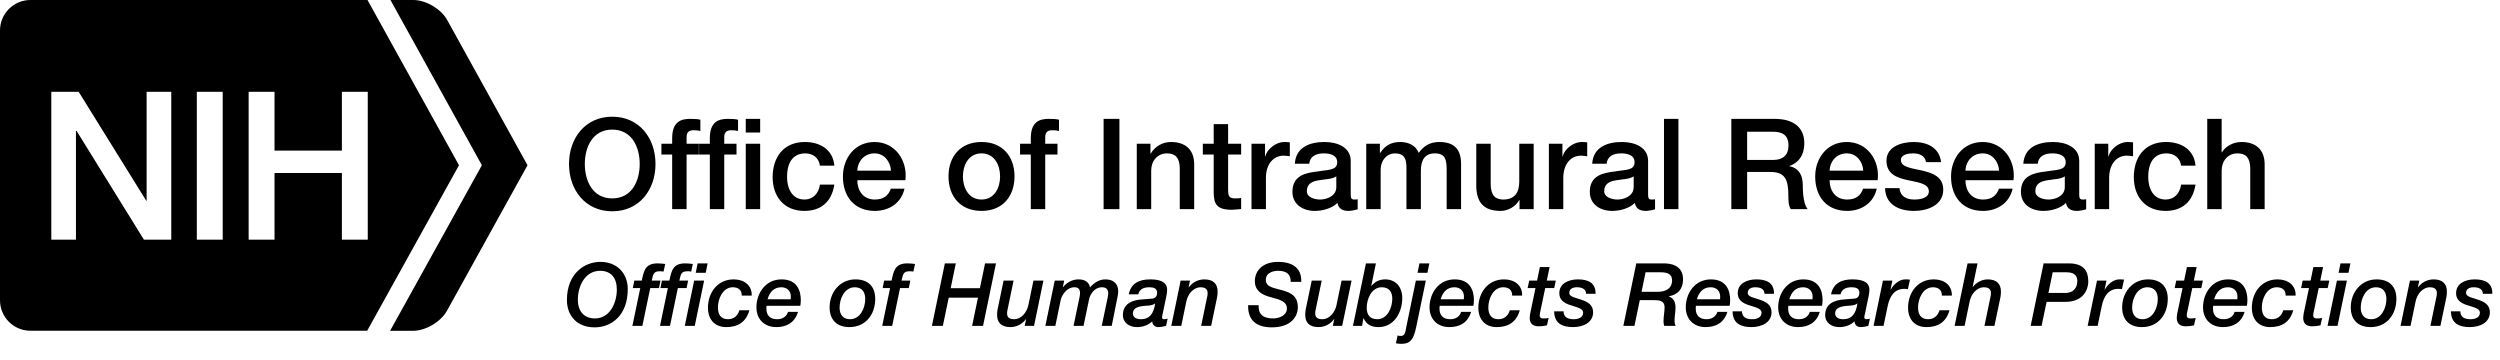
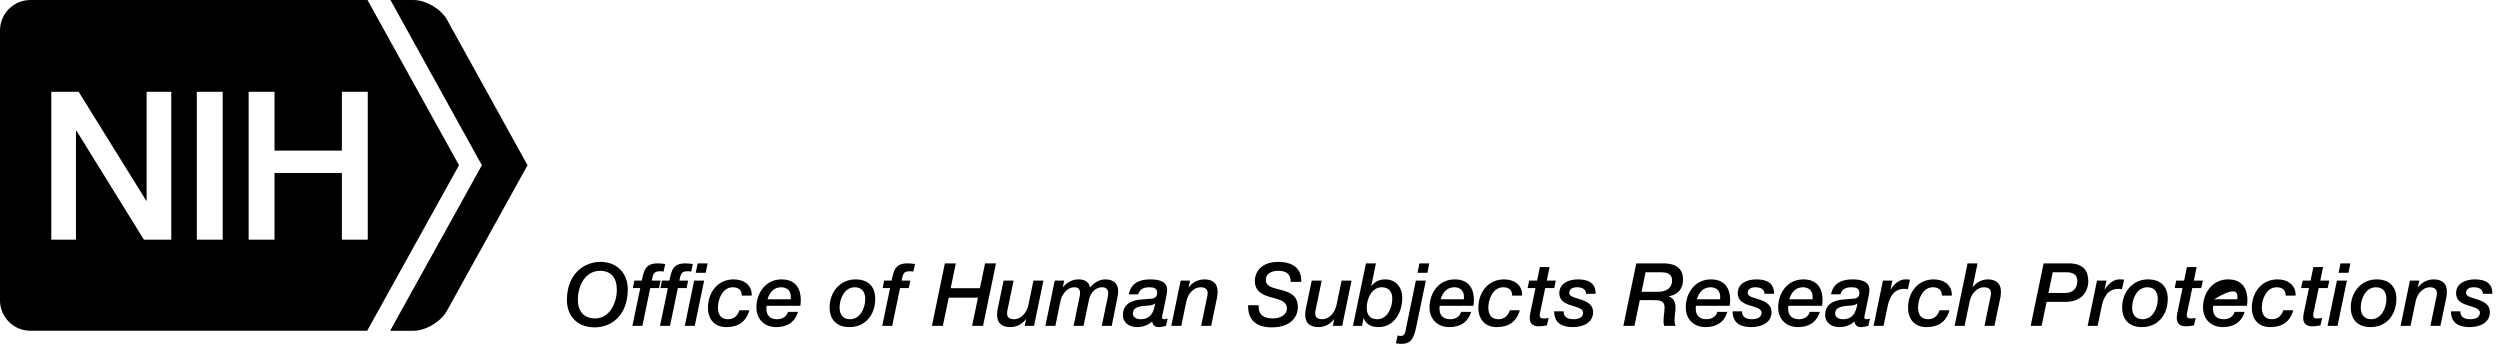
<svg xmlns="http://www.w3.org/2000/svg" width="514" height="74" viewBox="0 0 514 74" fill="none">
  <path d="M75.612 18.877V49.27H70.292V35.563H56.442V49.27H51.121V18.877H56.442V30.967H70.292V18.877H75.612V18.877ZM45.787 49.27H40.467V18.877H45.787V49.27ZM35.213 49.27H29.584L15.748 26.919H15.614V49.27H10.548V18.877H16.176L30.066 41.268H30.146V18.877H35.213V49.27ZM94.368 33.973L75.559 0H6.256C2.807 0 0 2.805 0 6.266V61.748C0 65.208 2.807 68 6.256 68H75.492L94.368 33.973Z" fill="black" />
  <path d="M80.211 68L99.074 33.973L80.278 0H84.984C87.564 0 90.692 1.844 91.935 4.101L108.459 33.973L91.882 63.912C90.625 66.17 87.51 68.013 84.93 68.013H80.211V68Z" fill="black" />
-   <path d="M116.558 61.69C116.558 64.876 118.592 67.306 122.264 67.306C125.702 67.306 129.068 64.858 129.068 59.458C129.068 56.164 126.836 53.842 123.452 53.842C120.104 53.842 116.558 56.29 116.558 61.69ZM118.808 61.618C118.808 58.756 120.32 55.678 123.38 55.678C125.63 55.678 126.818 57.136 126.818 59.53C126.818 62.392 125.306 65.47 122.336 65.47C120.086 65.47 118.808 64.012 118.808 61.618ZM130.018 67H132.07L133.69 59.224H135.49L135.796 57.694H133.996C134.284 56.578 134.248 55.768 135.634 55.768C135.922 55.768 136.174 55.786 136.426 55.84L136.768 54.274C136.282 54.22 135.796 54.148 135.238 54.148C132.718 54.148 132.394 55.552 131.944 57.694H130.414L130.108 59.224H131.638L130.018 67ZM135.696 67H137.748L139.368 59.224H141.168L141.474 57.694H139.674C139.962 56.578 139.926 55.768 141.312 55.768C141.6 55.768 141.852 55.786 142.104 55.84L142.446 54.274C141.96 54.22 141.474 54.148 140.916 54.148C138.396 54.148 138.072 55.552 137.622 57.694H136.092L135.786 59.224H137.316L135.696 67ZM140.79 67H142.842L144.768 57.694H142.716L140.79 67ZM143.04 56.092H145.092L145.488 54.148H143.436L143.04 56.092ZM154.554 60.772C154.626 58.594 152.916 57.442 150.846 57.442C147.534 57.442 145.554 60.142 145.554 63.274C145.554 65.632 146.904 67.252 149.334 67.252C151.764 67.252 153.402 66.172 154.068 63.796H152.016C151.674 64.912 150.882 65.632 149.676 65.632C148.146 65.632 147.606 64.588 147.606 63.202C147.606 61.42 148.614 59.062 150.666 59.062C151.782 59.062 152.538 59.62 152.502 60.772H154.554ZM162.018 64.12C161.73 65.092 160.884 65.632 159.786 65.632C158.238 65.632 157.572 64.75 157.572 63.472C157.572 63.292 157.572 63.094 157.608 62.878H164.538C164.592 62.572 164.646 62.176 164.646 61.726C164.646 59.908 163.998 57.442 160.686 57.442C157.356 57.442 155.52 60.322 155.52 63.184C155.52 65.704 157.23 67.252 159.588 67.252C161.802 67.252 163.422 66.28 164.07 64.12H162.018ZM157.806 61.528C158.22 60.088 159.102 59.062 160.632 59.062C161.856 59.062 162.594 59.854 162.594 60.952C162.594 61.132 162.594 61.312 162.576 61.528H157.806ZM174.636 67.252C177.948 67.252 179.946 64.696 179.946 61.438C179.946 58.846 178.434 57.442 175.878 57.442C172.674 57.442 170.568 60.124 170.568 63.184C170.568 65.776 172.08 67.252 174.636 67.252ZM175.752 59.062C177.246 59.062 177.894 60.088 177.894 61.456C177.894 63.346 176.868 65.632 174.762 65.632C173.268 65.632 172.62 64.606 172.62 63.238C172.62 61.384 173.646 59.062 175.752 59.062ZM181.381 67H183.433L185.053 59.224H186.853L187.159 57.694H185.359C185.647 56.578 185.611 55.768 186.997 55.768C187.285 55.768 187.537 55.786 187.789 55.84L188.131 54.274C187.645 54.22 187.159 54.148 186.601 54.148C184.081 54.148 183.757 55.552 183.307 57.694H181.777L181.471 59.224H183.001L181.381 67ZM191.601 67H193.851L195.057 61.204H201.069L199.863 67H202.113L204.777 54.148H202.527L201.465 59.26H195.453L196.515 54.148H194.265L191.601 67ZM214.527 57.694H212.475L211.431 62.734C211.143 64.12 210.063 65.632 208.479 65.632C206.967 65.632 207.057 64.606 207.057 64.3C207.057 64.048 207.129 63.742 207.201 63.436L208.389 57.694H206.337L205.095 63.634C205.023 63.958 205.005 64.444 205.005 64.786C205.005 66.28 205.851 67.252 207.723 67.252C209.001 67.252 210.189 66.64 210.927 65.614L210.963 65.65L210.675 67H212.601L214.527 57.694ZM214.927 67H216.979L218.095 61.618C218.257 60.88 218.761 60.196 219.175 59.8C219.589 59.404 220.129 59.062 220.921 59.062C221.785 59.062 222.055 59.584 222.055 60.214C222.055 60.772 221.875 61.42 221.785 61.888L220.723 67H222.775L223.909 61.564C224.125 60.52 224.989 59.062 226.573 59.062C227.635 59.062 227.869 59.728 227.851 60.394C227.833 60.844 227.707 61.276 227.671 61.492L226.519 67H228.571L229.759 61.06C229.831 60.736 229.903 60.25 229.903 59.908C229.903 58.414 229.039 57.442 227.257 57.442C225.997 57.442 224.935 58.144 224.107 59.098C223.891 57.874 222.883 57.442 221.749 57.442C220.471 57.442 219.319 58.072 218.563 59.044L218.527 59.008L218.797 57.694H216.853L214.927 67ZM239.779 61.006C239.905 60.43 239.959 59.998 239.959 59.602C239.959 58.936 239.851 57.442 236.467 57.442C234.253 57.442 232.525 58.216 232.075 60.52H234.019C234.307 59.368 235.225 59.062 236.341 59.062C237.187 59.062 237.907 59.296 237.907 60.178C237.907 60.88 237.565 61.348 236.827 61.402C236.161 61.456 235.459 61.528 234.775 61.564C232.723 61.69 230.869 62.482 230.869 64.768C230.869 66.406 232.237 67.252 233.767 67.252C234.901 67.252 236.089 66.874 236.899 66.064C236.935 66.784 237.439 67.252 238.141 67.252C238.681 67.252 239.221 67.126 239.743 67L240.067 65.524C239.833 65.542 239.581 65.632 239.347 65.632C239.023 65.632 238.915 65.47 238.915 65.218C238.915 64.966 239.023 64.642 239.095 64.3L239.779 61.006ZM232.921 64.444C232.921 62.896 235.027 62.914 236.179 62.824C236.629 62.77 237.169 62.68 237.457 62.392L237.493 62.428C237.223 64.192 236.557 65.632 234.559 65.632C233.803 65.632 232.921 65.344 232.921 64.444ZM240.817 67H242.869L243.913 61.96C244.075 61.204 244.453 60.448 244.921 59.962C245.425 59.458 246.055 59.062 246.865 59.062C248.359 59.062 248.287 60.088 248.287 60.394C248.287 60.646 248.215 60.952 248.143 61.258L246.955 67H249.007L250.249 61.06C250.321 60.736 250.339 60.25 250.339 59.908C250.339 58.414 249.493 57.442 247.621 57.442C246.343 57.442 245.155 58.054 244.417 59.08L244.381 59.044L244.669 57.694H242.743L240.817 67ZM256.613 62.752C256.523 65.956 258.467 67.306 261.491 67.306C265.379 67.306 266.837 65.146 266.837 63.148C266.837 60.448 264.749 59.962 262.931 59.494C261.509 59.134 260.249 58.828 260.249 57.568C260.249 55.858 262.139 55.678 262.751 55.678C264.497 55.678 265.361 56.344 265.379 57.946H267.539C267.647 54.922 265.469 53.842 262.787 53.842C259.745 53.842 257.999 55.516 257.999 57.838C257.999 60.286 260.375 60.862 261.509 61.168C263.093 61.6 264.587 61.96 264.587 63.418C264.587 64.912 262.949 65.47 261.725 65.47C259.853 65.47 258.683 64.75 258.773 62.752H256.613ZM277.879 57.694H275.827L274.783 62.734C274.495 64.12 273.415 65.632 271.831 65.632C270.319 65.632 270.409 64.606 270.409 64.3C270.409 64.048 270.481 63.742 270.553 63.436L271.741 57.694H269.689L268.447 63.634C268.375 63.958 268.357 64.444 268.357 64.786C268.357 66.28 269.203 67.252 271.075 67.252C272.353 67.252 273.541 66.64 274.279 65.614L274.315 65.65L274.027 67H275.953L277.879 57.694ZM284.075 59.062C285.587 59.062 286.253 59.998 286.253 61.42C286.253 63.292 285.227 65.632 283.175 65.632C281.663 65.632 280.997 64.714 280.997 63.292C280.997 61.42 282.023 59.062 284.075 59.062ZM278.171 67H280.043L280.313 65.434H280.349C280.961 66.766 281.987 67.252 283.427 67.252C286.649 67.252 288.305 64.192 288.305 61.276C288.305 59.062 287.009 57.442 284.795 57.442C283.625 57.442 282.671 57.892 281.969 58.792L281.933 58.756L282.887 54.148H280.835L278.171 67ZM289.103 67.378C288.977 68.116 288.869 69.07 288.059 69.07C287.753 69.07 287.501 69.052 287.357 68.944L286.997 70.582C287.339 70.654 287.681 70.69 288.131 70.69C289.445 70.69 290.201 70.222 290.669 68.98C290.921 68.404 291.047 67.81 291.191 67.144L293.153 57.694H291.101L289.103 67.378ZM291.443 56.092H293.477L293.873 54.148H291.839L291.443 56.092ZM300.41 64.12C300.122 65.092 299.276 65.632 298.178 65.632C296.63 65.632 295.964 64.75 295.964 63.472C295.964 63.292 295.964 63.094 296 62.878H302.93C302.984 62.572 303.038 62.176 303.038 61.726C303.038 59.908 302.39 57.442 299.078 57.442C295.748 57.442 293.912 60.322 293.912 63.184C293.912 65.704 295.622 67.252 297.98 67.252C300.194 67.252 301.814 66.28 302.462 64.12H300.41ZM296.198 61.528C296.612 60.088 297.494 59.062 299.024 59.062C300.248 59.062 300.986 59.854 300.986 60.952C300.986 61.132 300.986 61.312 300.968 61.528H296.198ZM312.95 60.772C313.022 58.594 311.312 57.442 309.242 57.442C305.93 57.442 303.95 60.142 303.95 63.274C303.95 65.632 305.3 67.252 307.73 67.252C310.16 67.252 311.798 66.172 312.464 63.796H310.412C310.07 64.912 309.278 65.632 308.072 65.632C306.542 65.632 306.002 64.588 306.002 63.202C306.002 61.42 307.01 59.062 309.062 59.062C310.178 59.062 310.934 59.62 310.898 60.772H312.95ZM316.022 57.694H314.402L314.078 59.224H315.698L314.636 64.318C314.6 64.48 314.51 65.002 314.51 65.362C314.51 66.226 314.888 67.09 316.364 67.09C316.886 67.09 317.534 67.018 318.056 66.892L318.398 65.38C318.002 65.47 317.606 65.47 317.3 65.47C316.688 65.47 316.562 65.182 316.562 64.786C316.562 64.57 316.652 64.174 316.742 63.778L317.696 59.224H319.55L319.874 57.694H318.02L318.596 54.904H316.598L316.022 57.694ZM328.046 60.412C328.1 58.09 326.444 57.442 324.428 57.442C322.52 57.442 320.594 58.252 320.594 60.286C320.594 61.654 321.548 62.266 322.646 62.662C323.96 63.13 325.49 63.328 325.49 64.3C325.49 65.362 324.374 65.632 323.528 65.632C322.34 65.632 321.44 65.182 321.476 64.012H319.532C319.568 66.55 321.278 67.252 323.42 67.252C325.454 67.252 327.542 66.352 327.542 64.192C327.542 62.734 326.498 62.122 325.382 61.708C324.086 61.222 322.646 61.078 322.646 60.232C322.646 59.332 323.438 59.062 324.23 59.062C325.328 59.062 326.084 59.476 326.102 60.412H328.046ZM333.758 67H336.044L337.142 61.708H339.824C341.03 61.708 342.236 61.708 342.236 63.202C342.236 64.138 342.02 65.056 342.02 66.01C342.02 66.37 342.056 66.676 342.164 67H344.522C344.324 66.676 344.288 66.298 344.288 65.938C344.27 65.056 344.486 64.156 344.486 63.274C344.486 62.212 344.198 61.348 343.118 60.952V60.916C344.936 60.592 346.034 59.458 346.034 57.424C346.034 54.292 343.082 54.148 341.984 54.148H336.422L333.758 67ZM338.33 55.984H341.48C342.668 55.984 343.784 56.254 343.784 57.658C343.784 59.152 342.704 59.998 340.796 59.998H337.502L338.33 55.984ZM353.092 64.12C352.804 65.092 351.958 65.632 350.86 65.632C349.312 65.632 348.646 64.75 348.646 63.472C348.646 63.292 348.646 63.094 348.682 62.878H355.612C355.666 62.572 355.72 62.176 355.72 61.726C355.72 59.908 355.072 57.442 351.76 57.442C348.43 57.442 346.594 60.322 346.594 63.184C346.594 65.704 348.304 67.252 350.662 67.252C352.876 67.252 354.496 66.28 355.144 64.12H353.092ZM348.88 61.528C349.294 60.088 350.176 59.062 351.706 59.062C352.93 59.062 353.668 59.854 353.668 60.952C353.668 61.132 353.668 61.312 353.65 61.528H348.88ZM364.732 60.412C364.786 58.09 363.13 57.442 361.114 57.442C359.206 57.442 357.28 58.252 357.28 60.286C357.28 61.654 358.234 62.266 359.332 62.662C360.646 63.13 362.176 63.328 362.176 64.3C362.176 65.362 361.06 65.632 360.214 65.632C359.026 65.632 358.126 65.182 358.162 64.012H356.218C356.254 66.55 357.964 67.252 360.106 67.252C362.14 67.252 364.228 66.352 364.228 64.192C364.228 62.734 363.184 62.122 362.068 61.708C360.772 61.222 359.332 61.078 359.332 60.232C359.332 59.332 360.124 59.062 360.916 59.062C362.014 59.062 362.77 59.476 362.788 60.412H364.732ZM372.094 64.12C371.806 65.092 370.96 65.632 369.862 65.632C368.314 65.632 367.648 64.75 367.648 63.472C367.648 63.292 367.648 63.094 367.684 62.878H374.614C374.668 62.572 374.722 62.176 374.722 61.726C374.722 59.908 374.074 57.442 370.762 57.442C367.432 57.442 365.596 60.322 365.596 63.184C365.596 65.704 367.306 67.252 369.664 67.252C371.878 67.252 373.498 66.28 374.146 64.12H372.094ZM367.882 61.528C368.296 60.088 369.178 59.062 370.708 59.062C371.932 59.062 372.67 59.854 372.67 60.952C372.67 61.132 372.67 61.312 372.652 61.528H367.882ZM384.166 61.006C384.292 60.43 384.346 59.998 384.346 59.602C384.346 58.936 384.238 57.442 380.854 57.442C378.64 57.442 376.912 58.216 376.462 60.52H378.406C378.694 59.368 379.612 59.062 380.728 59.062C381.574 59.062 382.294 59.296 382.294 60.178C382.294 60.88 381.952 61.348 381.214 61.402C380.548 61.456 379.846 61.528 379.162 61.564C377.11 61.69 375.256 62.482 375.256 64.768C375.256 66.406 376.624 67.252 378.154 67.252C379.288 67.252 380.476 66.874 381.286 66.064C381.322 66.784 381.826 67.252 382.528 67.252C383.068 67.252 383.608 67.126 384.13 67L384.454 65.524C384.22 65.542 383.968 65.632 383.734 65.632C383.41 65.632 383.302 65.47 383.302 65.218C383.302 64.966 383.41 64.642 383.482 64.3L384.166 61.006ZM377.308 64.444C377.308 62.896 379.414 62.914 380.566 62.824C381.016 62.77 381.556 62.68 381.844 62.392L381.88 62.428C381.61 64.192 380.944 65.632 378.946 65.632C378.19 65.632 377.308 65.344 377.308 64.444ZM385.204 67H387.256L388.12 62.878C388.516 61.006 389.416 59.386 391.54 59.386C391.774 59.386 392.026 59.422 392.26 59.458L392.692 57.496C392.368 57.442 392.026 57.442 391.702 57.442C390.442 57.442 389.29 58.522 388.732 59.548L388.696 59.512L389.074 57.694H387.13L385.204 67ZM401.298 60.772C401.37 58.594 399.66 57.442 397.59 57.442C394.278 57.442 392.298 60.142 392.298 63.274C392.298 65.632 393.648 67.252 396.078 67.252C398.508 67.252 400.146 66.172 400.812 63.796H398.76C398.418 64.912 397.626 65.632 396.42 65.632C394.89 65.632 394.35 64.588 394.35 63.202C394.35 61.42 395.358 59.062 397.41 59.062C398.526 59.062 399.282 59.62 399.246 60.772H401.298ZM401.868 67H403.92L404.964 61.96C405.126 61.204 405.504 60.448 405.972 59.962C406.476 59.458 407.106 59.062 407.916 59.062C409.41 59.062 409.338 60.088 409.338 60.394C409.338 60.646 409.266 60.952 409.194 61.258L408.006 67H410.058L411.3 61.06C411.372 60.736 411.39 60.25 411.39 59.908C411.39 58.414 410.544 57.442 408.672 57.442C407.502 57.442 406.314 58.072 405.612 59.008H405.576L406.584 54.148H404.532L401.868 67ZM422.038 55.984H424.954C426.79 55.984 427.096 57.028 427.096 57.748C427.096 58.882 426.574 60.232 424.558 60.232H421.156L422.038 55.984ZM417.502 67H419.752L420.778 62.068H424.63C429.292 62.068 429.346 58.144 429.346 58.072C429.346 56.866 429.346 54.148 425.332 54.148H420.166L417.502 67ZM429.22 67H431.272L432.136 62.878C432.532 61.006 433.432 59.386 435.556 59.386C435.79 59.386 436.042 59.422 436.276 59.458L436.708 57.496C436.384 57.442 436.042 57.442 435.718 57.442C434.458 57.442 433.306 58.522 432.748 59.548L432.712 59.512L433.09 57.694H431.146L429.22 67ZM440.382 67.252C443.694 67.252 445.692 64.696 445.692 61.438C445.692 58.846 444.18 57.442 441.624 57.442C438.42 57.442 436.314 60.124 436.314 63.184C436.314 65.776 437.826 67.252 440.382 67.252ZM441.498 59.062C442.992 59.062 443.64 60.088 443.64 61.456C443.64 63.346 442.614 65.632 440.508 65.632C439.014 65.632 438.366 64.606 438.366 63.238C438.366 61.384 439.392 59.062 441.498 59.062ZM449.054 57.694H447.434L447.11 59.224H448.73L447.668 64.318C447.632 64.48 447.542 65.002 447.542 65.362C447.542 66.226 447.92 67.09 449.396 67.09C449.918 67.09 450.566 67.018 451.088 66.892L451.43 65.38C451.034 65.47 450.638 65.47 450.332 65.47C449.72 65.47 449.594 65.182 449.594 64.786C449.594 64.57 449.684 64.174 449.774 63.778L450.728 59.224H452.582L452.906 57.694H451.052L451.628 54.904H449.63L449.054 57.694ZM459.44 64.12C459.152 65.092 458.306 65.632 457.208 65.632C455.66 65.632 454.994 64.75 454.994 63.472C454.994 63.292 454.994 63.094 455.03 62.878H461.96C462.014 62.572 462.068 62.176 462.068 61.726C462.068 59.908 461.42 57.442 458.108 57.442C454.778 57.442 452.942 60.322 452.942 63.184C452.942 65.704 454.652 67.252 457.01 67.252C459.224 67.252 460.844 66.28 461.492 64.12H459.44ZM455.228 61.528C455.642 60.088 456.524 59.062 458.054 59.062C459.278 59.062 460.016 59.854 460.016 60.952C460.016 61.132 460.016 61.312 459.998 61.528H455.228ZM471.98 60.772C472.052 58.594 470.342 57.442 468.272 57.442C464.96 57.442 462.98 60.142 462.98 63.274C462.98 65.632 464.33 67.252 466.76 67.252C469.19 67.252 470.828 66.172 471.494 63.796H469.442C469.1 64.912 468.308 65.632 467.102 65.632C465.572 65.632 465.032 64.588 465.032 63.202C465.032 61.42 466.04 59.062 468.092 59.062C469.208 59.062 469.964 59.62 469.928 60.772H471.98ZM475.052 57.694H473.432L473.108 59.224H474.728L473.666 64.318C473.63 64.48 473.54 65.002 473.54 65.362C473.54 66.226 473.918 67.09 475.394 67.09C475.916 67.09 476.564 67.018 477.086 66.892L477.428 65.38C477.032 65.47 476.636 65.47 476.33 65.47C475.718 65.47 475.592 65.182 475.592 64.786C475.592 64.57 475.682 64.174 475.772 63.778L476.726 59.224H478.58L478.904 57.694H477.05L477.626 54.904H475.628L475.052 57.694ZM478.544 67H480.596L482.522 57.694H480.47L478.544 67ZM480.812 56.092H482.846L483.242 54.148H481.208L480.812 56.092ZM487.386 67.252C490.698 67.252 492.696 64.696 492.696 61.438C492.696 58.846 491.184 57.442 488.628 57.442C485.424 57.442 483.318 60.124 483.318 63.184C483.318 65.776 484.83 67.252 487.386 67.252ZM488.502 59.062C489.996 59.062 490.644 60.088 490.644 61.456C490.644 63.346 489.618 65.632 487.512 65.632C486.018 65.632 485.37 64.606 485.37 63.238C485.37 61.384 486.396 59.062 488.502 59.062ZM493.555 67H495.607L496.651 61.96C496.813 61.204 497.191 60.448 497.659 59.962C498.163 59.458 498.793 59.062 499.603 59.062C501.097 59.062 501.025 60.088 501.025 60.394C501.025 60.646 500.953 60.952 500.881 61.258L499.693 67H501.745L502.987 61.06C503.059 60.736 503.077 60.25 503.077 59.908C503.077 58.414 502.231 57.442 500.359 57.442C499.081 57.442 497.893 58.054 497.155 59.08L497.119 59.044L497.407 57.694H495.481L493.555 67ZM512.423 60.412C512.477 58.09 510.821 57.442 508.805 57.442C506.897 57.442 504.971 58.252 504.971 60.286C504.971 61.654 505.925 62.266 507.023 62.662C508.337 63.13 509.867 63.328 509.867 64.3C509.867 65.362 508.751 65.632 507.905 65.632C506.717 65.632 505.817 65.182 505.853 64.012H503.909C503.945 66.55 505.655 67.252 507.797 67.252C509.831 67.252 511.919 66.352 511.919 64.192C511.919 62.734 510.875 62.122 509.759 61.708C508.463 61.222 507.023 61.078 507.023 60.232C507.023 59.332 507.815 59.062 508.607 59.062C509.705 59.062 510.461 59.476 510.479 60.412H512.423Z" fill="black" />
-   <path d="M125.88 23.994C120.316 23.994 116.988 28.414 116.988 33.718C116.988 39.022 120.316 43.442 125.88 43.442C131.444 43.442 134.772 39.022 134.772 33.718C134.772 28.414 131.444 23.994 125.88 23.994ZM125.88 26.646C129.858 26.646 131.522 30.156 131.522 33.718C131.522 37.28 129.858 40.79 125.88 40.79C121.902 40.79 120.238 37.28 120.238 33.718C120.238 30.156 121.902 26.646 125.88 26.646ZM135.988 31.768H138.198V43H141.162V31.768H143.684V29.558H141.162V28.18C141.162 27.062 141.812 26.776 142.618 26.776C143.216 26.776 143.606 26.828 143.996 26.932V24.618C143.528 24.488 142.852 24.436 141.916 24.436C139.992 24.436 138.198 25.008 138.198 28.44V29.558H135.988V31.768ZM153.326 43H156.29V29.558H153.326V43ZM143.732 31.768H145.942V43H148.906V31.768H151.428V29.558H148.906V28.18C148.906 27.062 149.556 26.776 150.362 26.776C150.96 26.776 151.35 26.828 151.74 26.932V24.618C151.272 24.488 150.596 24.436 149.66 24.436C147.736 24.436 145.942 25.008 145.942 28.44V29.558H143.732V31.768ZM153.326 27.244H156.29V24.436H153.326V27.244ZM171.543 34.056C171.257 30.754 168.605 29.194 165.485 29.194C161.065 29.194 158.855 32.366 158.855 36.422C158.855 40.374 161.169 43.364 165.381 43.364C168.839 43.364 170.997 41.44 171.543 37.956H168.579C168.293 39.88 167.097 41.024 165.381 41.024C162.807 41.024 161.819 38.658 161.819 36.422C161.819 32.34 163.977 31.534 165.511 31.534C167.149 31.534 168.345 32.418 168.579 34.056H171.543ZM186.147 37.046C186.641 33.016 184.041 29.194 179.803 29.194C175.799 29.194 173.303 32.47 173.303 36.292C173.303 40.426 175.669 43.364 179.881 43.364C182.819 43.364 185.315 41.726 185.965 38.788H183.157C182.637 40.27 181.597 41.024 179.881 41.024C177.411 41.024 176.267 39.152 176.267 37.046H186.147ZM176.267 35.096C176.345 33.094 177.749 31.534 179.803 31.534C181.805 31.534 183.079 33.224 183.183 35.096H176.267ZM201.798 41.024C199.146 41.024 197.976 38.606 197.976 36.266C197.976 33.952 199.146 31.534 201.798 31.534C204.45 31.534 205.62 33.952 205.62 36.266C205.62 38.606 204.45 41.024 201.798 41.024ZM201.798 43.364C206.114 43.364 208.584 40.4 208.584 36.266C208.584 32.158 206.114 29.194 201.798 29.194C197.482 29.194 195.012 32.158 195.012 36.266C195.012 40.4 197.482 43.364 201.798 43.364ZM209.722 31.768H211.932V43H214.896V31.768H217.418V29.558H214.896V28.18C214.896 27.062 215.546 26.776 216.352 26.776C216.95 26.776 217.34 26.828 217.73 26.932V24.618C217.262 24.488 216.586 24.436 215.65 24.436C213.726 24.436 211.932 25.008 211.932 28.44V29.558H209.722V31.768ZM226.902 43H230.152V24.436H226.902V43ZM233.722 43H236.686V35.07C236.686 33.094 237.96 31.534 239.936 31.534C241.678 31.534 242.51 32.444 242.562 34.55V43H245.526V33.77C245.526 30.754 243.68 29.194 240.768 29.194C239 29.194 237.466 30.104 236.582 31.586L236.53 31.534V29.558H233.722V43ZM247.3 31.768H249.536V39.698C249.588 41.934 250.16 43.13 253.254 43.13C253.904 43.13 254.528 43.026 255.178 42.974V40.686C254.762 40.79 254.346 40.79 253.93 40.79C252.604 40.79 252.5 40.166 252.5 38.944V31.768H255.178V29.558H252.5V25.528H249.536V29.558H247.3V31.768ZM257.31 43H260.274V36.604C260.274 33.64 261.886 32.002 263.914 32.002C264.33 32.002 264.772 32.08 265.188 32.132V29.272C264.928 29.246 264.746 29.194 264.07 29.194C262.25 29.194 260.482 30.728 260.144 32.158H260.092V29.558H257.31V43ZM274.745 38.476C274.745 40.348 272.717 41.024 271.417 41.024C270.377 41.024 268.687 40.634 268.687 39.308C268.687 37.748 269.831 37.28 271.105 37.072C272.405 36.838 273.835 36.864 274.745 36.266V38.476ZM277.709 33.094C277.709 30.26 274.953 29.194 272.327 29.194C269.363 29.194 266.425 30.208 266.217 33.666H269.181C269.311 32.21 270.481 31.534 272.145 31.534C273.341 31.534 274.927 31.82 274.927 33.354C274.927 35.096 273.029 34.862 270.897 35.252C268.401 35.538 265.723 36.084 265.723 39.438C265.723 42.064 267.907 43.364 270.325 43.364C271.911 43.364 273.809 42.87 274.979 41.726C275.213 42.948 276.071 43.364 277.267 43.364C277.761 43.364 278.697 43.182 279.139 43.026V40.972C278.827 41.024 278.593 41.024 278.411 41.024C277.865 41.024 277.709 40.738 277.709 40.01V33.094ZM280.898 43H283.862V35.018C283.862 32.782 285.266 31.534 286.8 31.534C288.594 31.534 289.166 32.522 289.166 34.368V43H292.13V35.122C292.13 32.86 292.988 31.534 294.99 31.534C297.304 31.534 297.434 33.016 297.434 35.148V43H300.398V33.718C300.398 30.442 298.734 29.194 295.9 29.194C293.95 29.194 292.676 30.052 291.688 31.43C291.09 29.896 289.556 29.194 287.918 29.194C285.786 29.194 284.668 30.104 283.784 31.43H283.706V29.558H280.898V43ZM315.325 29.558H312.361V37.358C312.361 39.438 311.529 41.024 309.059 41.024C307.447 41.024 306.485 40.166 306.485 37.8V29.558H303.521V38.086C303.521 41.596 305.029 43.364 308.539 43.364C310.021 43.364 311.633 42.48 312.361 41.128H312.413V43H315.325V29.558ZM318.451 43H321.415V36.604C321.415 33.64 323.027 32.002 325.055 32.002C325.471 32.002 325.913 32.08 326.329 32.132V29.272C326.069 29.246 325.887 29.194 325.211 29.194C323.391 29.194 321.623 30.728 321.285 32.158H321.233V29.558H318.451V43ZM335.885 38.476C335.885 40.348 333.857 41.024 332.557 41.024C331.517 41.024 329.827 40.634 329.827 39.308C329.827 37.748 330.971 37.28 332.245 37.072C333.545 36.838 334.975 36.864 335.885 36.266V38.476ZM338.849 33.094C338.849 30.26 336.093 29.194 333.467 29.194C330.503 29.194 327.565 30.208 327.357 33.666H330.321C330.451 32.21 331.621 31.534 333.285 31.534C334.481 31.534 336.067 31.82 336.067 33.354C336.067 35.096 334.169 34.862 332.037 35.252C329.541 35.538 326.863 36.084 326.863 39.438C326.863 42.064 329.047 43.364 331.465 43.364C333.051 43.364 334.949 42.87 336.119 41.726C336.353 42.948 337.211 43.364 338.407 43.364C338.901 43.364 339.837 43.182 340.279 43.026V40.972C339.967 41.024 339.733 41.024 339.551 41.024C339.005 41.024 338.849 40.738 338.849 40.01V33.094ZM342.117 43H345.081V24.436H342.117V43ZM359.212 27.088H364.49C366.18 27.088 367.714 27.556 367.714 29.922C367.714 31.872 366.596 32.886 364.542 32.886H359.212V27.088ZM355.962 43H359.212V35.356H363.996C366.986 35.356 367.688 36.864 367.688 40.27C367.688 41.18 367.688 42.194 368.182 43H371.666C370.964 42.246 370.652 40.27 370.652 38.112C370.652 35.174 369.014 34.342 367.896 34.186V34.134C368.494 33.926 370.964 33.016 370.964 29.454C370.964 26.308 368.884 24.436 364.828 24.436H355.962V43ZM386.047 37.046C386.541 33.016 383.941 29.194 379.703 29.194C375.699 29.194 373.203 32.47 373.203 36.292C373.203 40.426 375.569 43.364 379.781 43.364C382.719 43.364 385.215 41.726 385.865 38.788H383.057C382.537 40.27 381.497 41.024 379.781 41.024C377.311 41.024 376.167 39.152 376.167 37.046H386.047ZM376.167 35.096C376.245 33.094 377.649 31.534 379.703 31.534C381.705 31.534 382.979 33.224 383.083 35.096H376.167ZM387.572 38.684C387.624 41.856 390.146 43.364 393.526 43.364C396.308 43.364 399.532 42.194 399.532 38.996C399.532 36.344 397.348 35.564 395.19 35.07C393.006 34.576 390.822 34.368 390.822 32.912C390.822 31.742 392.408 31.534 393.266 31.534C394.566 31.534 395.736 31.924 395.996 33.328H399.09C398.726 30.338 396.23 29.194 393.474 29.194C391.03 29.194 387.858 30.104 387.858 33.042C387.858 35.772 389.99 36.552 392.174 37.02C394.332 37.514 396.49 37.696 396.568 39.256C396.646 40.79 394.696 41.024 393.578 41.024C391.992 41.024 390.692 40.4 390.536 38.684H387.572ZM413.977 37.046C414.471 33.016 411.871 29.194 407.633 29.194C403.629 29.194 401.133 32.47 401.133 36.292C401.133 40.426 403.499 43.364 407.711 43.364C410.649 43.364 413.145 41.726 413.795 38.788H410.987C410.467 40.27 409.427 41.024 407.711 41.024C405.241 41.024 404.097 39.152 404.097 37.046H413.977ZM404.097 35.096C404.175 33.094 405.579 31.534 407.633 31.534C409.635 31.534 410.909 33.224 411.013 35.096H404.097ZM424.524 38.476C424.524 40.348 422.496 41.024 421.196 41.024C420.156 41.024 418.466 40.634 418.466 39.308C418.466 37.748 419.61 37.28 420.884 37.072C422.184 36.838 423.614 36.864 424.524 36.266V38.476ZM427.488 33.094C427.488 30.26 424.732 29.194 422.106 29.194C419.142 29.194 416.204 30.208 415.996 33.666H418.96C419.09 32.21 420.26 31.534 421.924 31.534C423.12 31.534 424.706 31.82 424.706 33.354C424.706 35.096 422.808 34.862 420.676 35.252C418.18 35.538 415.502 36.084 415.502 39.438C415.502 42.064 417.686 43.364 420.104 43.364C421.69 43.364 423.588 42.87 424.758 41.726C424.992 42.948 425.85 43.364 427.046 43.364C427.54 43.364 428.476 43.182 428.918 43.026V40.972C428.606 41.024 428.372 41.024 428.19 41.024C427.644 41.024 427.488 40.738 427.488 40.01V33.094ZM430.677 43H433.641V36.604C433.641 33.64 435.253 32.002 437.281 32.002C437.697 32.002 438.139 32.08 438.555 32.132V29.272C438.295 29.246 438.113 29.194 437.437 29.194C435.617 29.194 433.849 30.728 433.511 32.158H433.459V29.558H430.677V43ZM451.399 34.056C451.113 30.754 448.461 29.194 445.341 29.194C440.921 29.194 438.711 32.366 438.711 36.422C438.711 40.374 441.025 43.364 445.237 43.364C448.695 43.364 450.853 41.44 451.399 37.956H448.435C448.149 39.88 446.953 41.024 445.237 41.024C442.663 41.024 441.675 38.658 441.675 36.422C441.675 32.34 443.833 31.534 445.367 31.534C447.005 31.534 448.201 32.418 448.435 34.056H451.399ZM453.808 43H456.772V35.07C456.772 33.094 458.046 31.534 460.022 31.534C461.764 31.534 462.596 32.444 462.648 34.55V43H465.612V33.77C465.612 30.754 463.766 29.194 460.854 29.194C459.086 29.194 457.552 30.104 456.824 31.326H456.772V24.436H453.808V43Z" fill="black" />
+   <path d="M116.558 61.69C116.558 64.876 118.592 67.306 122.264 67.306C125.702 67.306 129.068 64.858 129.068 59.458C129.068 56.164 126.836 53.842 123.452 53.842C120.104 53.842 116.558 56.29 116.558 61.69ZM118.808 61.618C118.808 58.756 120.32 55.678 123.38 55.678C125.63 55.678 126.818 57.136 126.818 59.53C126.818 62.392 125.306 65.47 122.336 65.47C120.086 65.47 118.808 64.012 118.808 61.618ZM130.018 67H132.07L133.69 59.224H135.49L135.796 57.694H133.996C134.284 56.578 134.248 55.768 135.634 55.768C135.922 55.768 136.174 55.786 136.426 55.84L136.768 54.274C136.282 54.22 135.796 54.148 135.238 54.148C132.718 54.148 132.394 55.552 131.944 57.694H130.414L130.108 59.224H131.638L130.018 67ZM135.696 67H137.748L139.368 59.224H141.168L141.474 57.694H139.674C139.962 56.578 139.926 55.768 141.312 55.768C141.6 55.768 141.852 55.786 142.104 55.84L142.446 54.274C141.96 54.22 141.474 54.148 140.916 54.148C138.396 54.148 138.072 55.552 137.622 57.694H136.092L135.786 59.224H137.316L135.696 67ZM140.79 67H142.842L144.768 57.694H142.716L140.79 67ZM143.04 56.092H145.092L145.488 54.148H143.436L143.04 56.092ZM154.554 60.772C154.626 58.594 152.916 57.442 150.846 57.442C147.534 57.442 145.554 60.142 145.554 63.274C145.554 65.632 146.904 67.252 149.334 67.252C151.764 67.252 153.402 66.172 154.068 63.796H152.016C151.674 64.912 150.882 65.632 149.676 65.632C148.146 65.632 147.606 64.588 147.606 63.202C147.606 61.42 148.614 59.062 150.666 59.062C151.782 59.062 152.538 59.62 152.502 60.772H154.554ZM162.018 64.12C161.73 65.092 160.884 65.632 159.786 65.632C158.238 65.632 157.572 64.75 157.572 63.472C157.572 63.292 157.572 63.094 157.608 62.878H164.538C164.592 62.572 164.646 62.176 164.646 61.726C164.646 59.908 163.998 57.442 160.686 57.442C157.356 57.442 155.52 60.322 155.52 63.184C155.52 65.704 157.23 67.252 159.588 67.252C161.802 67.252 163.422 66.28 164.07 64.12H162.018ZM157.806 61.528C158.22 60.088 159.102 59.062 160.632 59.062C161.856 59.062 162.594 59.854 162.594 60.952C162.594 61.132 162.594 61.312 162.576 61.528H157.806ZM174.636 67.252C177.948 67.252 179.946 64.696 179.946 61.438C179.946 58.846 178.434 57.442 175.878 57.442C172.674 57.442 170.568 60.124 170.568 63.184C170.568 65.776 172.08 67.252 174.636 67.252ZM175.752 59.062C177.246 59.062 177.894 60.088 177.894 61.456C177.894 63.346 176.868 65.632 174.762 65.632C173.268 65.632 172.62 64.606 172.62 63.238C172.62 61.384 173.646 59.062 175.752 59.062ZM181.381 67H183.433L185.053 59.224H186.853L187.159 57.694H185.359C185.647 56.578 185.611 55.768 186.997 55.768C187.285 55.768 187.537 55.786 187.789 55.84L188.131 54.274C187.645 54.22 187.159 54.148 186.601 54.148C184.081 54.148 183.757 55.552 183.307 57.694H181.777L181.471 59.224H183.001L181.381 67ZM191.601 67H193.851L195.057 61.204H201.069L199.863 67H202.113L204.777 54.148H202.527L201.465 59.26H195.453L196.515 54.148H194.265L191.601 67ZM214.527 57.694H212.475L211.431 62.734C211.143 64.12 210.063 65.632 208.479 65.632C206.967 65.632 207.057 64.606 207.057 64.3C207.057 64.048 207.129 63.742 207.201 63.436L208.389 57.694H206.337L205.095 63.634C205.023 63.958 205.005 64.444 205.005 64.786C205.005 66.28 205.851 67.252 207.723 67.252C209.001 67.252 210.189 66.64 210.927 65.614L210.963 65.65L210.675 67H212.601L214.527 57.694ZM214.927 67H216.979L218.095 61.618C218.257 60.88 218.761 60.196 219.175 59.8C219.589 59.404 220.129 59.062 220.921 59.062C221.785 59.062 222.055 59.584 222.055 60.214C222.055 60.772 221.875 61.42 221.785 61.888L220.723 67H222.775L223.909 61.564C224.125 60.52 224.989 59.062 226.573 59.062C227.635 59.062 227.869 59.728 227.851 60.394C227.833 60.844 227.707 61.276 227.671 61.492L226.519 67H228.571L229.759 61.06C229.831 60.736 229.903 60.25 229.903 59.908C229.903 58.414 229.039 57.442 227.257 57.442C225.997 57.442 224.935 58.144 224.107 59.098C223.891 57.874 222.883 57.442 221.749 57.442C220.471 57.442 219.319 58.072 218.563 59.044L218.527 59.008L218.797 57.694H216.853L214.927 67ZM239.779 61.006C239.905 60.43 239.959 59.998 239.959 59.602C239.959 58.936 239.851 57.442 236.467 57.442C234.253 57.442 232.525 58.216 232.075 60.52H234.019C234.307 59.368 235.225 59.062 236.341 59.062C237.187 59.062 237.907 59.296 237.907 60.178C237.907 60.88 237.565 61.348 236.827 61.402C236.161 61.456 235.459 61.528 234.775 61.564C232.723 61.69 230.869 62.482 230.869 64.768C230.869 66.406 232.237 67.252 233.767 67.252C234.901 67.252 236.089 66.874 236.899 66.064C236.935 66.784 237.439 67.252 238.141 67.252C238.681 67.252 239.221 67.126 239.743 67L240.067 65.524C239.833 65.542 239.581 65.632 239.347 65.632C239.023 65.632 238.915 65.47 238.915 65.218C238.915 64.966 239.023 64.642 239.095 64.3L239.779 61.006ZM232.921 64.444C232.921 62.896 235.027 62.914 236.179 62.824C236.629 62.77 237.169 62.68 237.457 62.392L237.493 62.428C237.223 64.192 236.557 65.632 234.559 65.632C233.803 65.632 232.921 65.344 232.921 64.444ZM240.817 67H242.869L243.913 61.96C244.075 61.204 244.453 60.448 244.921 59.962C245.425 59.458 246.055 59.062 246.865 59.062C248.359 59.062 248.287 60.088 248.287 60.394C248.287 60.646 248.215 60.952 248.143 61.258L246.955 67H249.007L250.249 61.06C250.321 60.736 250.339 60.25 250.339 59.908C250.339 58.414 249.493 57.442 247.621 57.442C246.343 57.442 245.155 58.054 244.417 59.08L244.381 59.044L244.669 57.694H242.743L240.817 67ZM256.613 62.752C256.523 65.956 258.467 67.306 261.491 67.306C265.379 67.306 266.837 65.146 266.837 63.148C266.837 60.448 264.749 59.962 262.931 59.494C261.509 59.134 260.249 58.828 260.249 57.568C260.249 55.858 262.139 55.678 262.751 55.678C264.497 55.678 265.361 56.344 265.379 57.946H267.539C267.647 54.922 265.469 53.842 262.787 53.842C259.745 53.842 257.999 55.516 257.999 57.838C257.999 60.286 260.375 60.862 261.509 61.168C263.093 61.6 264.587 61.96 264.587 63.418C264.587 64.912 262.949 65.47 261.725 65.47C259.853 65.47 258.683 64.75 258.773 62.752H256.613ZM277.879 57.694H275.827L274.783 62.734C274.495 64.12 273.415 65.632 271.831 65.632C270.319 65.632 270.409 64.606 270.409 64.3C270.409 64.048 270.481 63.742 270.553 63.436L271.741 57.694H269.689L268.447 63.634C268.375 63.958 268.357 64.444 268.357 64.786C268.357 66.28 269.203 67.252 271.075 67.252C272.353 67.252 273.541 66.64 274.279 65.614L274.315 65.65L274.027 67H275.953L277.879 57.694ZM284.075 59.062C285.587 59.062 286.253 59.998 286.253 61.42C286.253 63.292 285.227 65.632 283.175 65.632C281.663 65.632 280.997 64.714 280.997 63.292C280.997 61.42 282.023 59.062 284.075 59.062ZM278.171 67H280.043L280.313 65.434H280.349C280.961 66.766 281.987 67.252 283.427 67.252C286.649 67.252 288.305 64.192 288.305 61.276C288.305 59.062 287.009 57.442 284.795 57.442C283.625 57.442 282.671 57.892 281.969 58.792L281.933 58.756L282.887 54.148H280.835L278.171 67ZM289.103 67.378C288.977 68.116 288.869 69.07 288.059 69.07C287.753 69.07 287.501 69.052 287.357 68.944L286.997 70.582C287.339 70.654 287.681 70.69 288.131 70.69C289.445 70.69 290.201 70.222 290.669 68.98C290.921 68.404 291.047 67.81 291.191 67.144L293.153 57.694H291.101L289.103 67.378ZM291.443 56.092H293.477L293.873 54.148H291.839L291.443 56.092ZM300.41 64.12C300.122 65.092 299.276 65.632 298.178 65.632C296.63 65.632 295.964 64.75 295.964 63.472C295.964 63.292 295.964 63.094 296 62.878H302.93C302.984 62.572 303.038 62.176 303.038 61.726C303.038 59.908 302.39 57.442 299.078 57.442C295.748 57.442 293.912 60.322 293.912 63.184C293.912 65.704 295.622 67.252 297.98 67.252C300.194 67.252 301.814 66.28 302.462 64.12H300.41ZM296.198 61.528C296.612 60.088 297.494 59.062 299.024 59.062C300.248 59.062 300.986 59.854 300.986 60.952C300.986 61.132 300.986 61.312 300.968 61.528H296.198ZM312.95 60.772C313.022 58.594 311.312 57.442 309.242 57.442C305.93 57.442 303.95 60.142 303.95 63.274C303.95 65.632 305.3 67.252 307.73 67.252C310.16 67.252 311.798 66.172 312.464 63.796H310.412C310.07 64.912 309.278 65.632 308.072 65.632C306.542 65.632 306.002 64.588 306.002 63.202C306.002 61.42 307.01 59.062 309.062 59.062C310.178 59.062 310.934 59.62 310.898 60.772H312.95ZM316.022 57.694H314.402L314.078 59.224H315.698L314.636 64.318C314.6 64.48 314.51 65.002 314.51 65.362C314.51 66.226 314.888 67.09 316.364 67.09C316.886 67.09 317.534 67.018 318.056 66.892L318.398 65.38C318.002 65.47 317.606 65.47 317.3 65.47C316.688 65.47 316.562 65.182 316.562 64.786C316.562 64.57 316.652 64.174 316.742 63.778L317.696 59.224H319.55L319.874 57.694H318.02L318.596 54.904H316.598L316.022 57.694ZM328.046 60.412C328.1 58.09 326.444 57.442 324.428 57.442C322.52 57.442 320.594 58.252 320.594 60.286C320.594 61.654 321.548 62.266 322.646 62.662C323.96 63.13 325.49 63.328 325.49 64.3C325.49 65.362 324.374 65.632 323.528 65.632C322.34 65.632 321.44 65.182 321.476 64.012H319.532C319.568 66.55 321.278 67.252 323.42 67.252C325.454 67.252 327.542 66.352 327.542 64.192C327.542 62.734 326.498 62.122 325.382 61.708C324.086 61.222 322.646 61.078 322.646 60.232C322.646 59.332 323.438 59.062 324.23 59.062C325.328 59.062 326.084 59.476 326.102 60.412H328.046ZM333.758 67H336.044L337.142 61.708H339.824C341.03 61.708 342.236 61.708 342.236 63.202C342.236 64.138 342.02 65.056 342.02 66.01C342.02 66.37 342.056 66.676 342.164 67H344.522C344.324 66.676 344.288 66.298 344.288 65.938C344.27 65.056 344.486 64.156 344.486 63.274C344.486 62.212 344.198 61.348 343.118 60.952V60.916C344.936 60.592 346.034 59.458 346.034 57.424C346.034 54.292 343.082 54.148 341.984 54.148H336.422L333.758 67ZM338.33 55.984H341.48C342.668 55.984 343.784 56.254 343.784 57.658C343.784 59.152 342.704 59.998 340.796 59.998H337.502L338.33 55.984ZM353.092 64.12C352.804 65.092 351.958 65.632 350.86 65.632C349.312 65.632 348.646 64.75 348.646 63.472C348.646 63.292 348.646 63.094 348.682 62.878H355.612C355.666 62.572 355.72 62.176 355.72 61.726C355.72 59.908 355.072 57.442 351.76 57.442C348.43 57.442 346.594 60.322 346.594 63.184C346.594 65.704 348.304 67.252 350.662 67.252C352.876 67.252 354.496 66.28 355.144 64.12H353.092ZM348.88 61.528C349.294 60.088 350.176 59.062 351.706 59.062C352.93 59.062 353.668 59.854 353.668 60.952C353.668 61.132 353.668 61.312 353.65 61.528H348.88ZM364.732 60.412C364.786 58.09 363.13 57.442 361.114 57.442C359.206 57.442 357.28 58.252 357.28 60.286C357.28 61.654 358.234 62.266 359.332 62.662C360.646 63.13 362.176 63.328 362.176 64.3C362.176 65.362 361.06 65.632 360.214 65.632C359.026 65.632 358.126 65.182 358.162 64.012H356.218C356.254 66.55 357.964 67.252 360.106 67.252C362.14 67.252 364.228 66.352 364.228 64.192C364.228 62.734 363.184 62.122 362.068 61.708C360.772 61.222 359.332 61.078 359.332 60.232C359.332 59.332 360.124 59.062 360.916 59.062C362.014 59.062 362.77 59.476 362.788 60.412H364.732ZM372.094 64.12C371.806 65.092 370.96 65.632 369.862 65.632C368.314 65.632 367.648 64.75 367.648 63.472C367.648 63.292 367.648 63.094 367.684 62.878H374.614C374.668 62.572 374.722 62.176 374.722 61.726C374.722 59.908 374.074 57.442 370.762 57.442C367.432 57.442 365.596 60.322 365.596 63.184C365.596 65.704 367.306 67.252 369.664 67.252C371.878 67.252 373.498 66.28 374.146 64.12H372.094ZM367.882 61.528C368.296 60.088 369.178 59.062 370.708 59.062C371.932 59.062 372.67 59.854 372.67 60.952C372.67 61.132 372.67 61.312 372.652 61.528H367.882ZM384.166 61.006C384.292 60.43 384.346 59.998 384.346 59.602C384.346 58.936 384.238 57.442 380.854 57.442C378.64 57.442 376.912 58.216 376.462 60.52H378.406C378.694 59.368 379.612 59.062 380.728 59.062C381.574 59.062 382.294 59.296 382.294 60.178C382.294 60.88 381.952 61.348 381.214 61.402C380.548 61.456 379.846 61.528 379.162 61.564C377.11 61.69 375.256 62.482 375.256 64.768C375.256 66.406 376.624 67.252 378.154 67.252C379.288 67.252 380.476 66.874 381.286 66.064C381.322 66.784 381.826 67.252 382.528 67.252C383.068 67.252 383.608 67.126 384.13 67L384.454 65.524C384.22 65.542 383.968 65.632 383.734 65.632C383.41 65.632 383.302 65.47 383.302 65.218C383.302 64.966 383.41 64.642 383.482 64.3L384.166 61.006ZM377.308 64.444C377.308 62.896 379.414 62.914 380.566 62.824C381.016 62.77 381.556 62.68 381.844 62.392L381.88 62.428C381.61 64.192 380.944 65.632 378.946 65.632C378.19 65.632 377.308 65.344 377.308 64.444ZM385.204 67H387.256L388.12 62.878C388.516 61.006 389.416 59.386 391.54 59.386C391.774 59.386 392.026 59.422 392.26 59.458L392.692 57.496C392.368 57.442 392.026 57.442 391.702 57.442C390.442 57.442 389.29 58.522 388.732 59.548L388.696 59.512L389.074 57.694H387.13L385.204 67ZM401.298 60.772C401.37 58.594 399.66 57.442 397.59 57.442C394.278 57.442 392.298 60.142 392.298 63.274C392.298 65.632 393.648 67.252 396.078 67.252C398.508 67.252 400.146 66.172 400.812 63.796H398.76C398.418 64.912 397.626 65.632 396.42 65.632C394.89 65.632 394.35 64.588 394.35 63.202C394.35 61.42 395.358 59.062 397.41 59.062C398.526 59.062 399.282 59.62 399.246 60.772H401.298ZM401.868 67H403.92L404.964 61.96C405.126 61.204 405.504 60.448 405.972 59.962C406.476 59.458 407.106 59.062 407.916 59.062C409.41 59.062 409.338 60.088 409.338 60.394C409.338 60.646 409.266 60.952 409.194 61.258L408.006 67H410.058L411.3 61.06C411.372 60.736 411.39 60.25 411.39 59.908C411.39 58.414 410.544 57.442 408.672 57.442C407.502 57.442 406.314 58.072 405.612 59.008H405.576L406.584 54.148H404.532L401.868 67ZM422.038 55.984H424.954C426.79 55.984 427.096 57.028 427.096 57.748C427.096 58.882 426.574 60.232 424.558 60.232H421.156L422.038 55.984ZM417.502 67H419.752L420.778 62.068H424.63C429.292 62.068 429.346 58.144 429.346 58.072C429.346 56.866 429.346 54.148 425.332 54.148H420.166L417.502 67ZM429.22 67H431.272L432.136 62.878C432.532 61.006 433.432 59.386 435.556 59.386C435.79 59.386 436.042 59.422 436.276 59.458L436.708 57.496C436.384 57.442 436.042 57.442 435.718 57.442C434.458 57.442 433.306 58.522 432.748 59.548L432.712 59.512L433.09 57.694H431.146L429.22 67ZM440.382 67.252C443.694 67.252 445.692 64.696 445.692 61.438C445.692 58.846 444.18 57.442 441.624 57.442C438.42 57.442 436.314 60.124 436.314 63.184C436.314 65.776 437.826 67.252 440.382 67.252ZM441.498 59.062C442.992 59.062 443.64 60.088 443.64 61.456C443.64 63.346 442.614 65.632 440.508 65.632C439.014 65.632 438.366 64.606 438.366 63.238C438.366 61.384 439.392 59.062 441.498 59.062ZM449.054 57.694H447.434L447.11 59.224H448.73L447.668 64.318C447.632 64.48 447.542 65.002 447.542 65.362C447.542 66.226 447.92 67.09 449.396 67.09C449.918 67.09 450.566 67.018 451.088 66.892L451.43 65.38C451.034 65.47 450.638 65.47 450.332 65.47C449.72 65.47 449.594 65.182 449.594 64.786C449.594 64.57 449.684 64.174 449.774 63.778L450.728 59.224H452.582L452.906 57.694H451.052L451.628 54.904H449.63L449.054 57.694ZM459.44 64.12C459.152 65.092 458.306 65.632 457.208 65.632C455.66 65.632 454.994 64.75 454.994 63.472C454.994 63.292 454.994 63.094 455.03 62.878H461.96C462.014 62.572 462.068 62.176 462.068 61.726C462.068 59.908 461.42 57.442 458.108 57.442C454.778 57.442 452.942 60.322 452.942 63.184C452.942 65.704 454.652 67.252 457.01 67.252C459.224 67.252 460.844 66.28 461.492 64.12H459.44ZM455.228 61.528C459.278 59.062 460.016 59.854 460.016 60.952C460.016 61.132 460.016 61.312 459.998 61.528H455.228ZM471.98 60.772C472.052 58.594 470.342 57.442 468.272 57.442C464.96 57.442 462.98 60.142 462.98 63.274C462.98 65.632 464.33 67.252 466.76 67.252C469.19 67.252 470.828 66.172 471.494 63.796H469.442C469.1 64.912 468.308 65.632 467.102 65.632C465.572 65.632 465.032 64.588 465.032 63.202C465.032 61.42 466.04 59.062 468.092 59.062C469.208 59.062 469.964 59.62 469.928 60.772H471.98ZM475.052 57.694H473.432L473.108 59.224H474.728L473.666 64.318C473.63 64.48 473.54 65.002 473.54 65.362C473.54 66.226 473.918 67.09 475.394 67.09C475.916 67.09 476.564 67.018 477.086 66.892L477.428 65.38C477.032 65.47 476.636 65.47 476.33 65.47C475.718 65.47 475.592 65.182 475.592 64.786C475.592 64.57 475.682 64.174 475.772 63.778L476.726 59.224H478.58L478.904 57.694H477.05L477.626 54.904H475.628L475.052 57.694ZM478.544 67H480.596L482.522 57.694H480.47L478.544 67ZM480.812 56.092H482.846L483.242 54.148H481.208L480.812 56.092ZM487.386 67.252C490.698 67.252 492.696 64.696 492.696 61.438C492.696 58.846 491.184 57.442 488.628 57.442C485.424 57.442 483.318 60.124 483.318 63.184C483.318 65.776 484.83 67.252 487.386 67.252ZM488.502 59.062C489.996 59.062 490.644 60.088 490.644 61.456C490.644 63.346 489.618 65.632 487.512 65.632C486.018 65.632 485.37 64.606 485.37 63.238C485.37 61.384 486.396 59.062 488.502 59.062ZM493.555 67H495.607L496.651 61.96C496.813 61.204 497.191 60.448 497.659 59.962C498.163 59.458 498.793 59.062 499.603 59.062C501.097 59.062 501.025 60.088 501.025 60.394C501.025 60.646 500.953 60.952 500.881 61.258L499.693 67H501.745L502.987 61.06C503.059 60.736 503.077 60.25 503.077 59.908C503.077 58.414 502.231 57.442 500.359 57.442C499.081 57.442 497.893 58.054 497.155 59.08L497.119 59.044L497.407 57.694H495.481L493.555 67ZM512.423 60.412C512.477 58.09 510.821 57.442 508.805 57.442C506.897 57.442 504.971 58.252 504.971 60.286C504.971 61.654 505.925 62.266 507.023 62.662C508.337 63.13 509.867 63.328 509.867 64.3C509.867 65.362 508.751 65.632 507.905 65.632C506.717 65.632 505.817 65.182 505.853 64.012H503.909C503.945 66.55 505.655 67.252 507.797 67.252C509.831 67.252 511.919 66.352 511.919 64.192C511.919 62.734 510.875 62.122 509.759 61.708C508.463 61.222 507.023 61.078 507.023 60.232C507.023 59.332 507.815 59.062 508.607 59.062C509.705 59.062 510.461 59.476 510.479 60.412H512.423Z" fill="black" />
</svg>